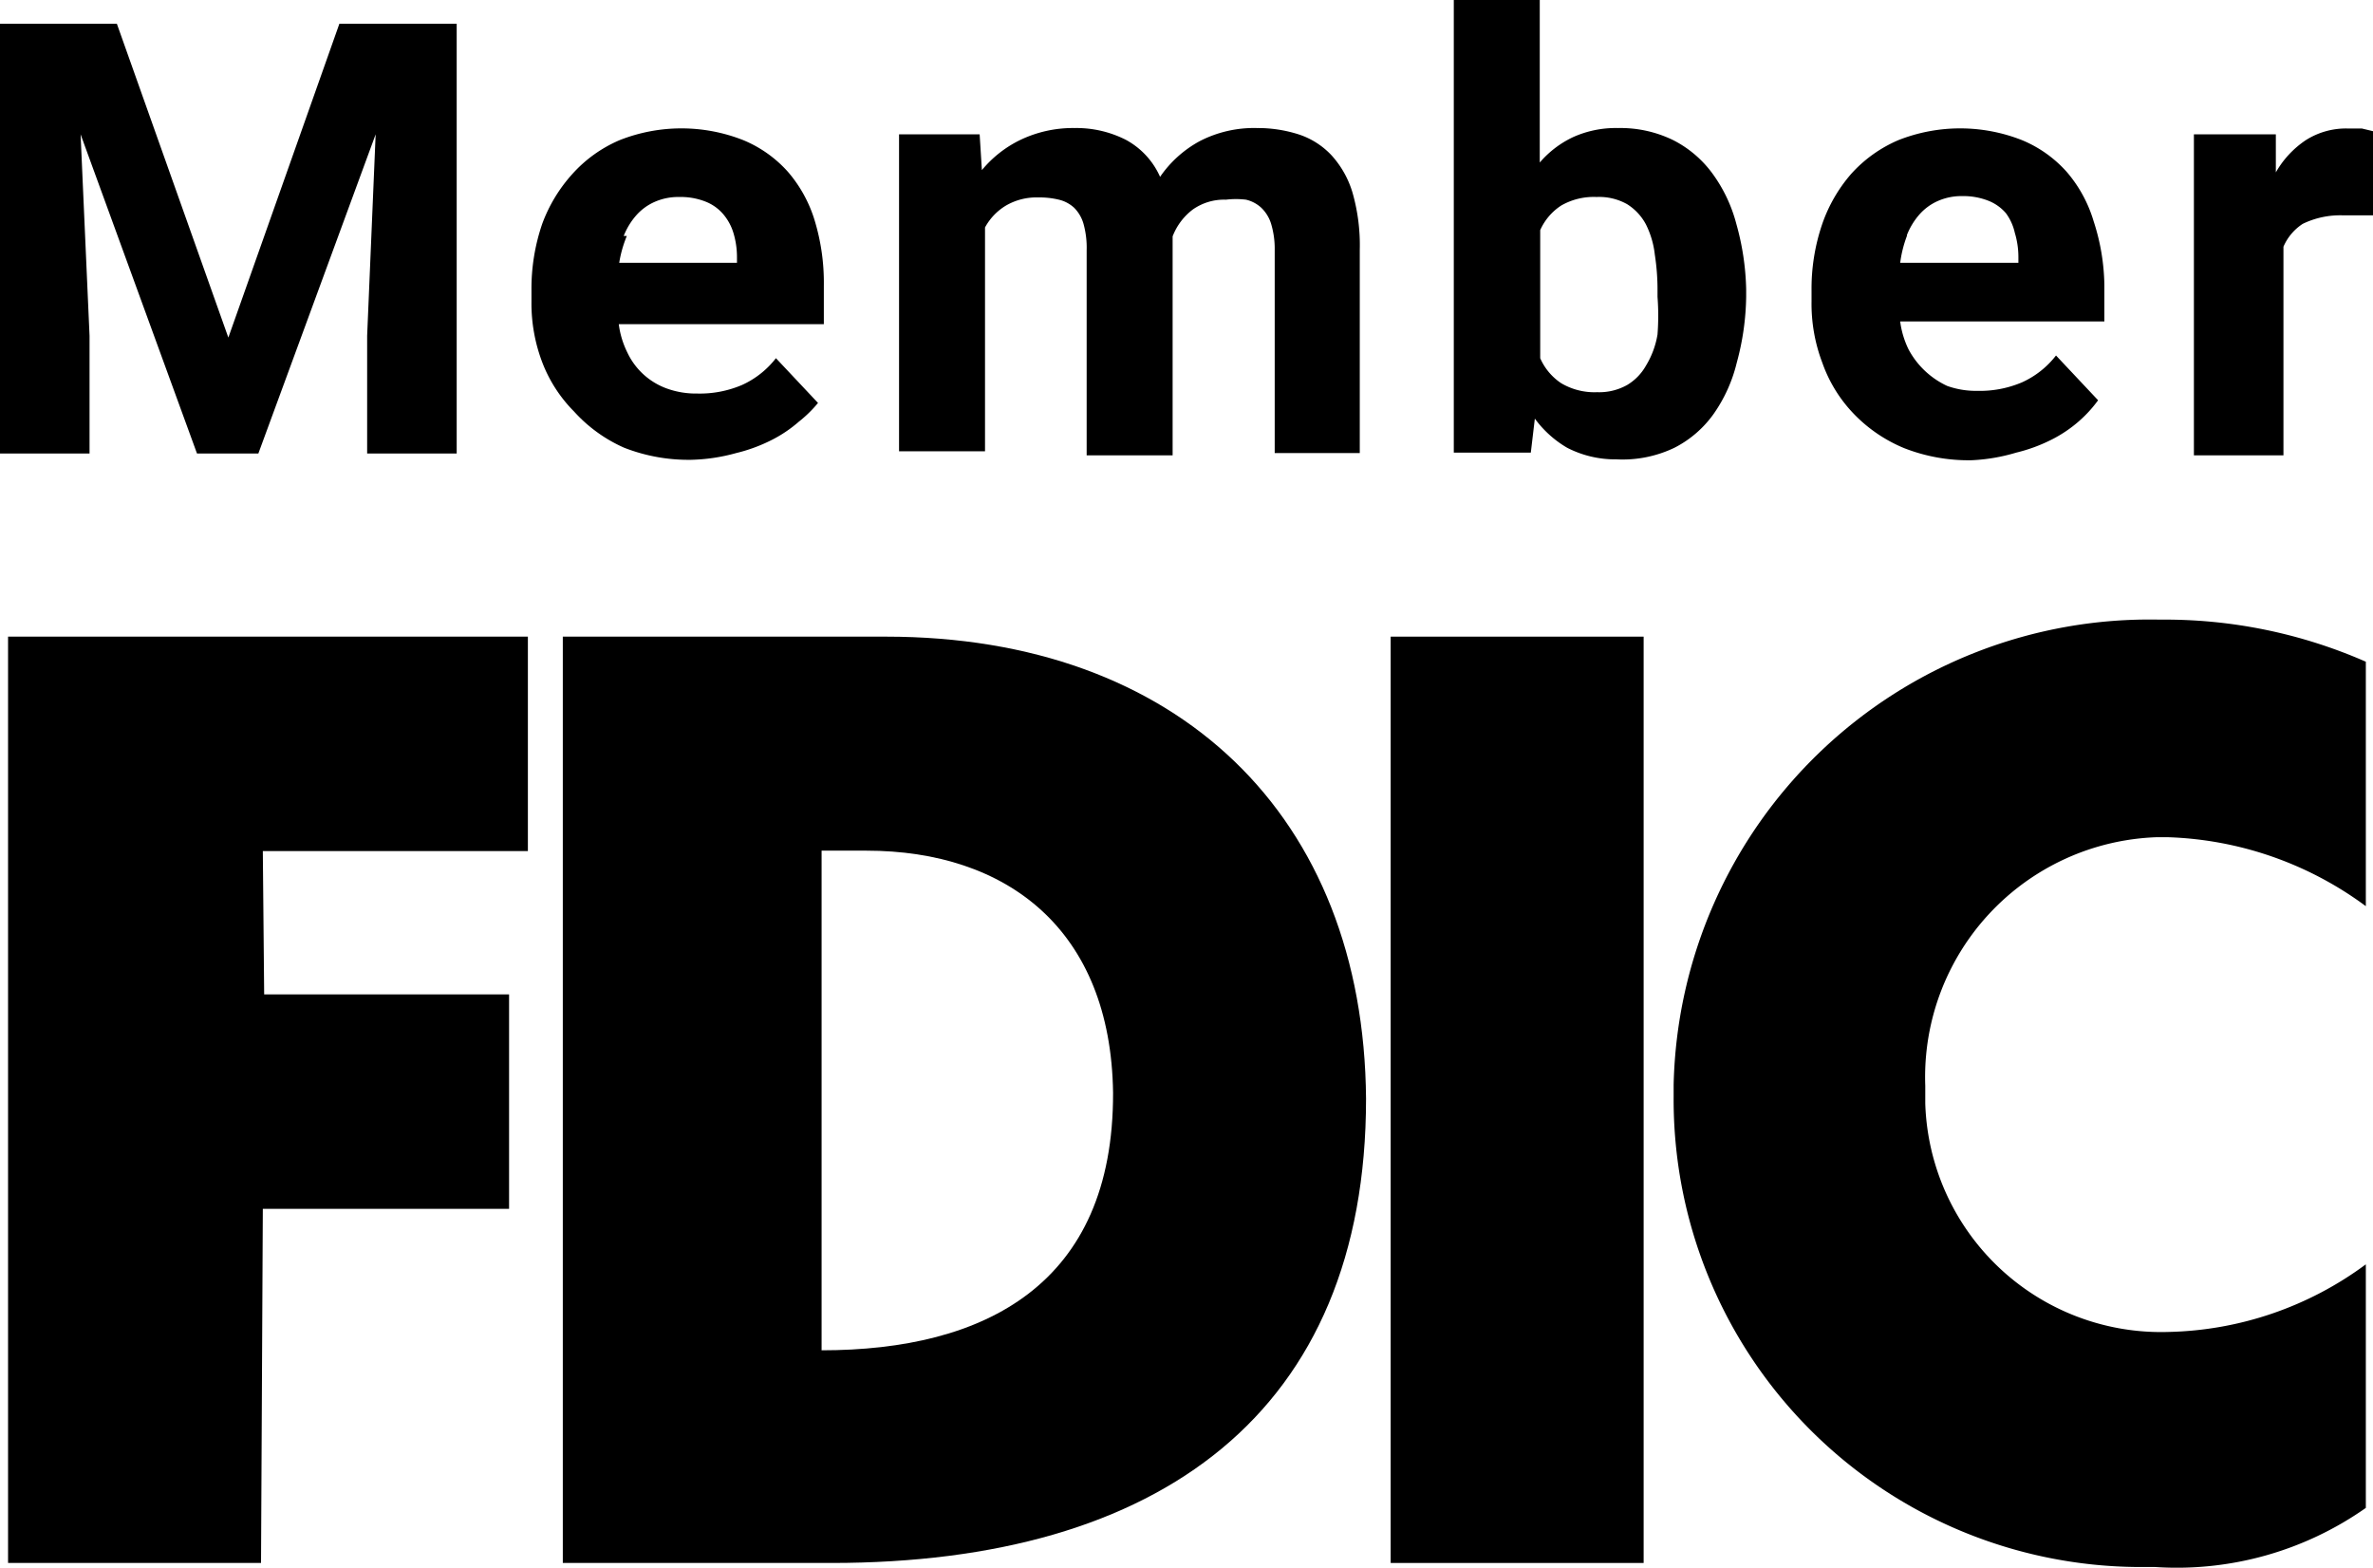
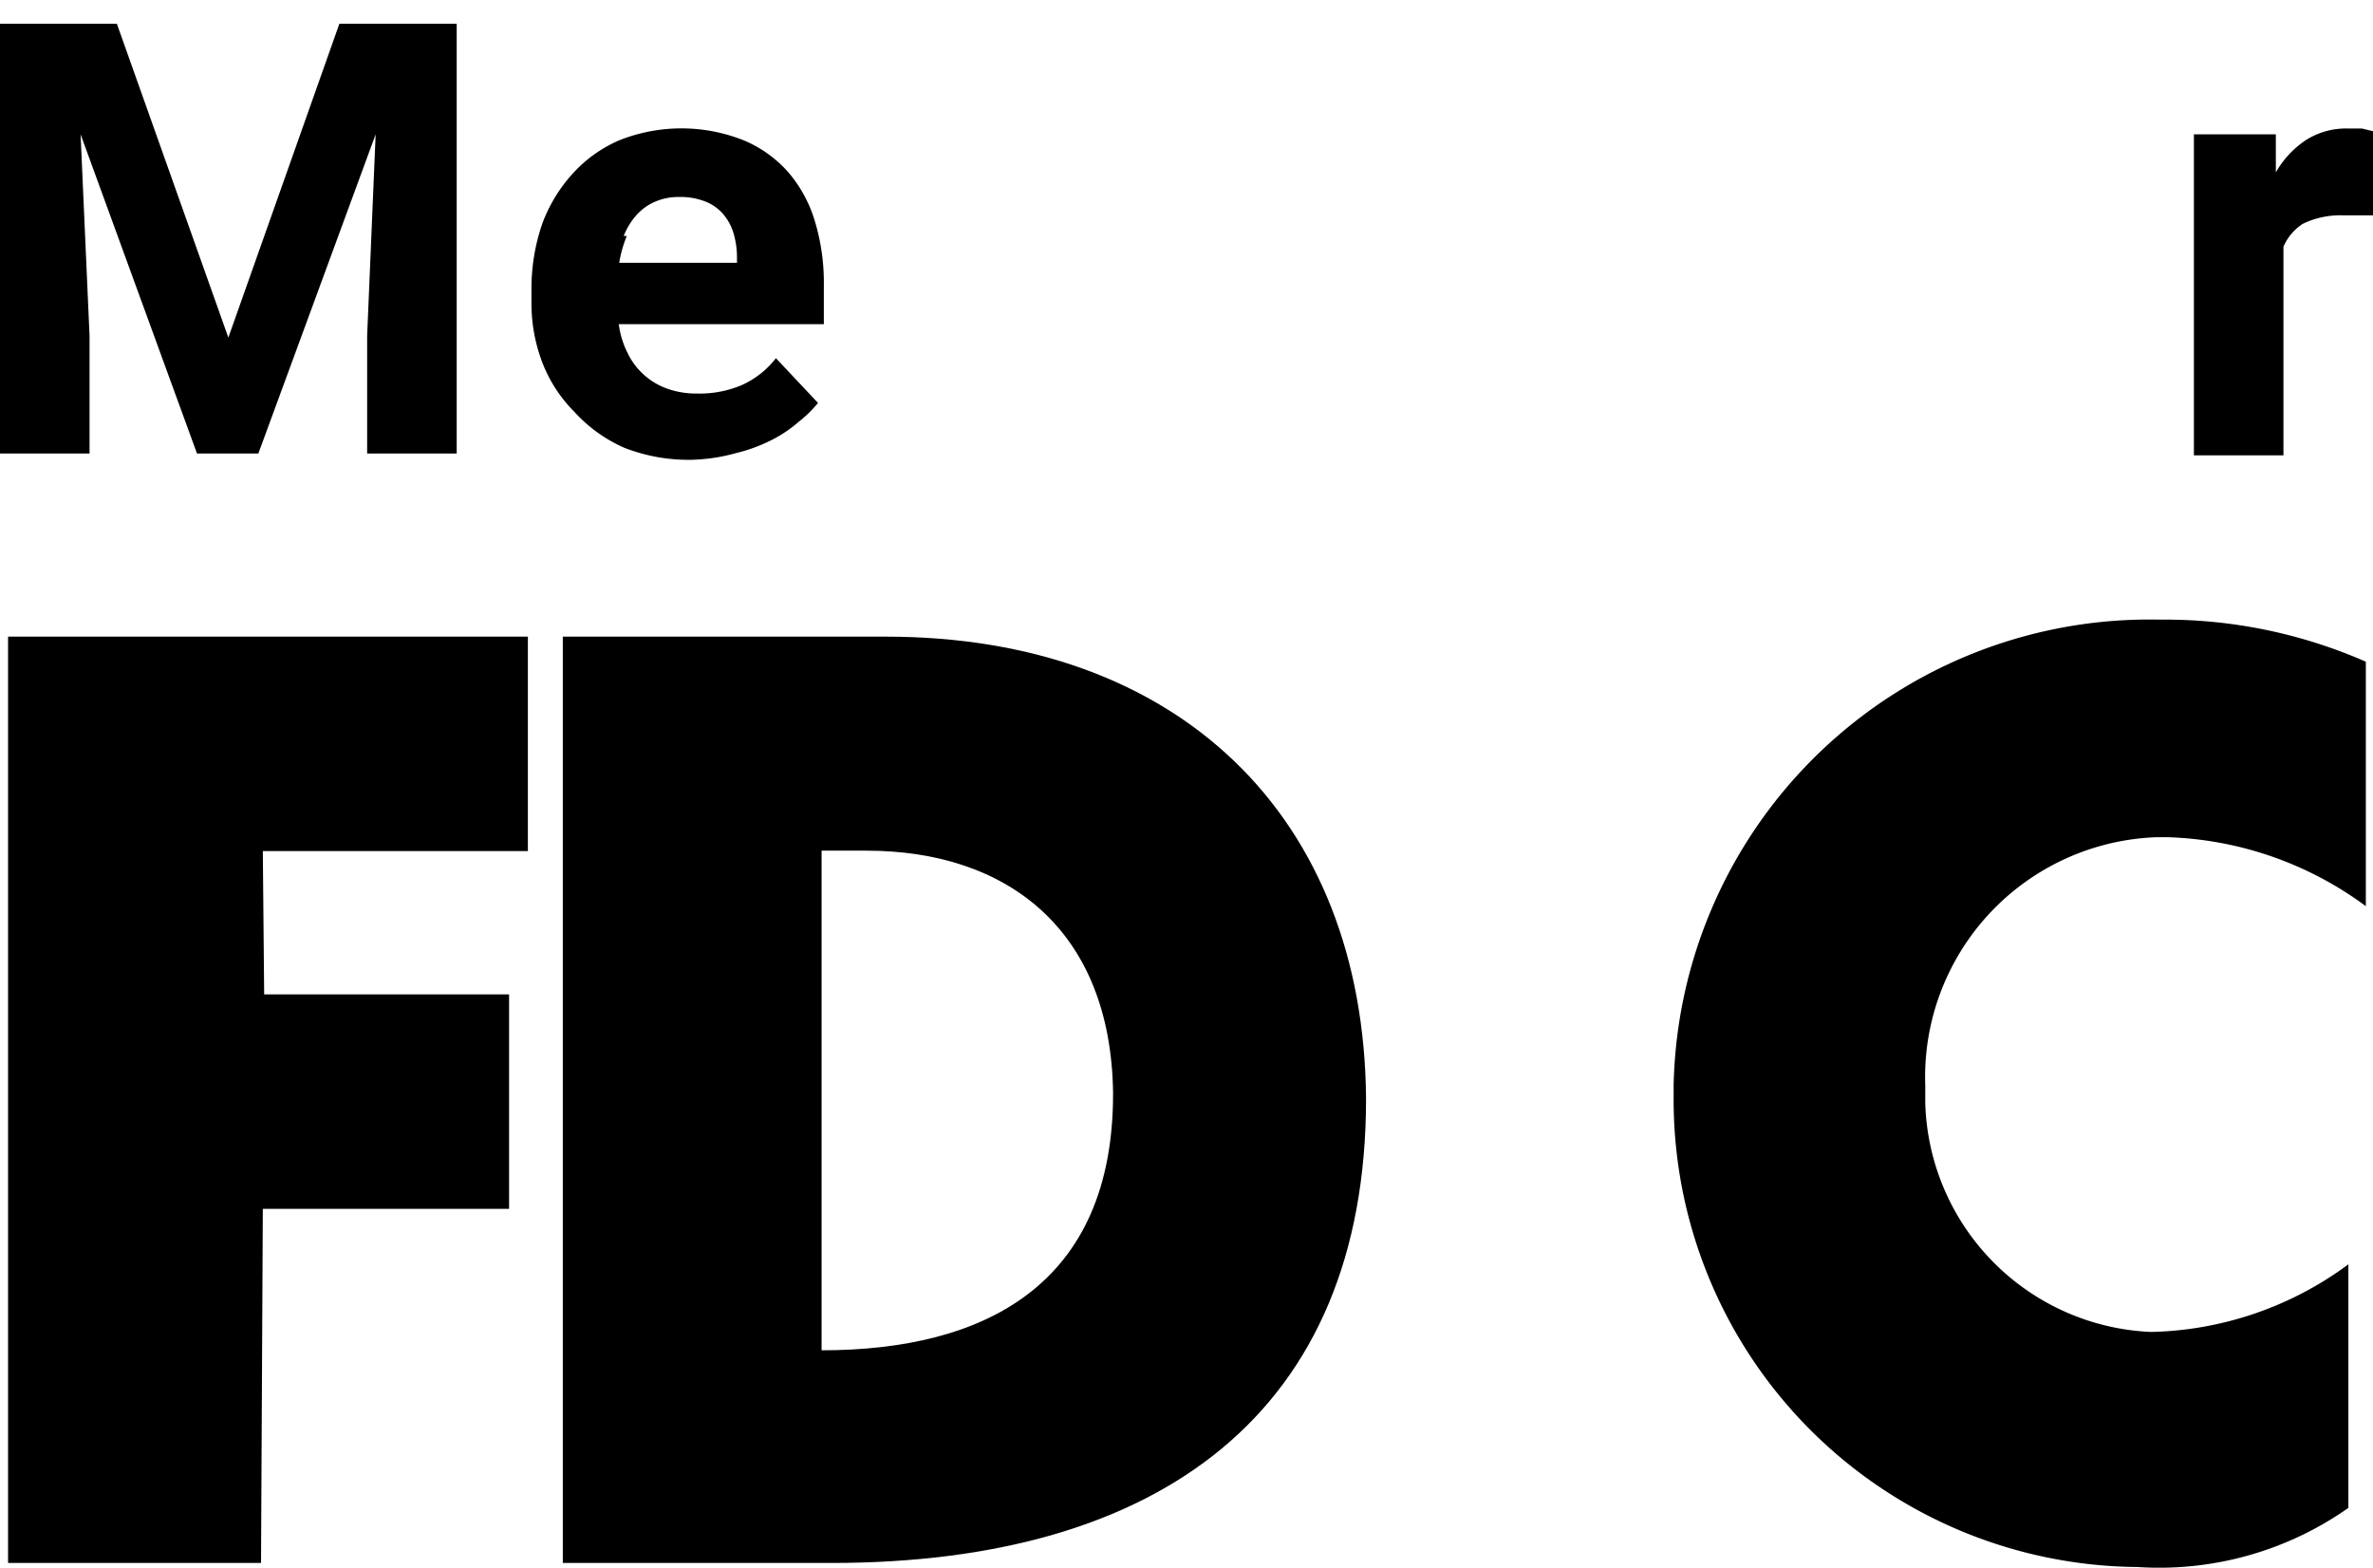
<svg xmlns="http://www.w3.org/2000/svg" width="53" height="35.016" viewBox="0 0 53 35.016">
  <defs>
    <clipPath id="a">
      <rect width="53" height="35.016" transform="translate(0 0)" />
    </clipPath>
  </defs>
  <g transform="translate(0 0)">
    <g clip-path="url(#a)">
      <path d="M19.79,14.22H12.57V34.91h6c7.33,0,11.94-3.36,11.94-10.37-.05-6.32-4.2-10.32-10.72-10.32M18.35,30.16V19h1c3.14,0,5.46,1.76,5.51,5.41.01,4.28-2.86,5.75-6.51,5.75" />
-       <path d="M37.38,24.24h0v.27A10.44,10.44,0,0,0,47.74,35h.39a7.34,7.34,0,0,0,4.71-1.32V28.24a7.678,7.678,0,0,1-4.41,1.51A5.27,5.27,0,0,1,43,24.644V24.25A5.36,5.36,0,0,1,48.164,18.7h.256a7.847,7.847,0,0,1,4.42,1.54V14.78a11.164,11.164,0,0,0-4.6-.94A10.63,10.63,0,0,0,37.38,24.23Z" />
+       <path d="M37.38,24.24h0v.27A10.44,10.44,0,0,0,47.74,35a7.34,7.34,0,0,0,4.71-1.32V28.24a7.678,7.678,0,0,1-4.41,1.51A5.27,5.27,0,0,1,43,24.644V24.25A5.36,5.36,0,0,1,48.164,18.7h.256a7.847,7.847,0,0,1,4.42,1.54V14.78a11.164,11.164,0,0,0-4.6-.94A10.63,10.63,0,0,0,37.38,24.23Z" />
      <path d="M.18,34.91H5.83L5.87,27h5.5V22.21H5.9l-.03-3.2h5.92V14.22H.18Z" />
-       <rect width="5.65" height="20.69" transform="translate(31.06 14.22)" />
      <path d="M2,7.5,1.8,3l2.6,7.13H5.77L8.39,3,8.2,7.5v2.63h2V.53H7.58L5.1,7.54,2.61.53H0v9.6H2Z" />
      <path d="M13.94,10a3.945,3.945,0,0,0,1.5.27,4.08,4.08,0,0,0,1-.15,3.633,3.633,0,0,0,.79-.29,2.923,2.923,0,0,0,.61-.41A2.8,2.8,0,0,0,18.27,9l-.94-1a2,2,0,0,1-.76.6,2.4,2.4,0,0,1-1,.19,1.911,1.911,0,0,1-.67-.11,1.559,1.559,0,0,1-.89-.81,1.989,1.989,0,0,1-.19-.63H18.4V6.38a4.777,4.777,0,0,0-.2-1.44,2.994,2.994,0,0,0-.6-1.1,2.735,2.735,0,0,0-1-.71,3.759,3.759,0,0,0-2.76,0,3,3,0,0,0-1.06.76A3.417,3.417,0,0,0,12.11,5a4.468,4.468,0,0,0-.24,1.49v.25a3.7,3.7,0,0,0,.24,1.35,3.155,3.155,0,0,0,.71,1.1,3.305,3.305,0,0,0,1.12.81M14,5.27h-.07a1.573,1.573,0,0,1,.28-.46,1.183,1.183,0,0,1,.41-.3,1.3,1.3,0,0,1,.55-.11,1.512,1.512,0,0,1,.58.1,1,1,0,0,1,.4.28,1.166,1.166,0,0,1,.23.42,1.865,1.865,0,0,1,.08.53v.14H13.83a2.668,2.668,0,0,1,.17-.6" />
-       <path d="M22,5.08a1.286,1.286,0,0,1,.47-.49,1.356,1.356,0,0,1,.72-.18,1.828,1.828,0,0,1,.46.05.762.762,0,0,1,.34.18A.831.831,0,0,1,24.2,5a1.992,1.992,0,0,1,.07.59v4.58h1.92V5.28a1.366,1.366,0,0,1,.45-.6,1.214,1.214,0,0,1,.74-.22,1.882,1.882,0,0,1,.45,0,.762.762,0,0,1,.34.18.839.839,0,0,1,.22.36,1.93,1.93,0,0,1,.08.58v4.54h1.9V5.58a4.258,4.258,0,0,0-.16-1.27,2.15,2.15,0,0,0-.47-.84A1.744,1.744,0,0,0,29,3a3,3,0,0,0-.93-.14,2.641,2.641,0,0,0-1.27.29,2.542,2.542,0,0,0-.89.8,1.739,1.739,0,0,0-.77-.83A2.438,2.438,0,0,0,24,2.86a2.718,2.718,0,0,0-1.2.26,2.554,2.554,0,0,0-.87.68L21.88,3h-1.8v7.08H22Z" />
-       <path d="M34.28,9.35A2.381,2.381,0,0,0,35,10a2.339,2.339,0,0,0,1.1.26A2.678,2.678,0,0,0,37.4,10a2.429,2.429,0,0,0,.87-.75,3.363,3.363,0,0,0,.52-1.15A5.844,5.844,0,0,0,39,6.63V6.46A5.816,5.816,0,0,0,38.78,5a3.336,3.336,0,0,0-.53-1.12,2.478,2.478,0,0,0-.88-.75,2.685,2.685,0,0,0-1.23-.27,2.324,2.324,0,0,0-1,.2,2.229,2.229,0,0,0-.75.57V0H32.47V10.11h1.72Zm.12-4.21a1.268,1.268,0,0,1,.47-.55,1.456,1.456,0,0,1,.79-.19,1.271,1.271,0,0,1,.68.16,1.194,1.194,0,0,1,.42.45,2,2,0,0,1,.2.68,5.1,5.1,0,0,1,.06.8v.14a5.608,5.608,0,0,1,0,.84,1.95,1.95,0,0,1-.26.7,1.17,1.17,0,0,1-.42.43,1.275,1.275,0,0,1-.67.16,1.459,1.459,0,0,1-.8-.2A1.288,1.288,0,0,1,34.4,8Z" />
-       <path d="M41.41,9.25a3.311,3.311,0,0,0,1.12.76,3.945,3.945,0,0,0,1.5.27,4.09,4.09,0,0,0,1-.17,3.633,3.633,0,0,0,.79-.29,2.923,2.923,0,0,0,.61-.41,2.818,2.818,0,0,0,.43-.47l-.94-1a2,2,0,0,1-.76.6,2.4,2.4,0,0,1-1,.19,1.911,1.911,0,0,1-.67-.11,1.87,1.87,0,0,1-.86-.81,1.989,1.989,0,0,1-.19-.63H47V6.36a4.79,4.79,0,0,0-.24-1.42,2.994,2.994,0,0,0-.6-1.1,2.735,2.735,0,0,0-1-.71,3.759,3.759,0,0,0-2.76,0,3,3,0,0,0-1.06.76A3.4,3.4,0,0,0,40.7,5a4.468,4.468,0,0,0-.24,1.49v.25A3.694,3.694,0,0,0,40.7,8.1a3.153,3.153,0,0,0,.71,1.15m1.18-4h0a1.573,1.573,0,0,1,.28-.46,1.183,1.183,0,0,1,.41-.3,1.3,1.3,0,0,1,.55-.11,1.519,1.519,0,0,1,.57.1,1,1,0,0,1,.4.28,1.157,1.157,0,0,1,.2.44,1.865,1.865,0,0,1,.08.53v.14H42.44a2.638,2.638,0,0,1,.15-.6Z" />
      <path d="M52.75,2.87h-.32a1.672,1.672,0,0,0-.93.26,2.138,2.138,0,0,0-.67.72V3H49v7.17h2V5.51A1.16,1.16,0,0,1,51.43,5a1.921,1.921,0,0,1,.91-.19H53V2.93Z" />
    </g>
  </g>
</svg>